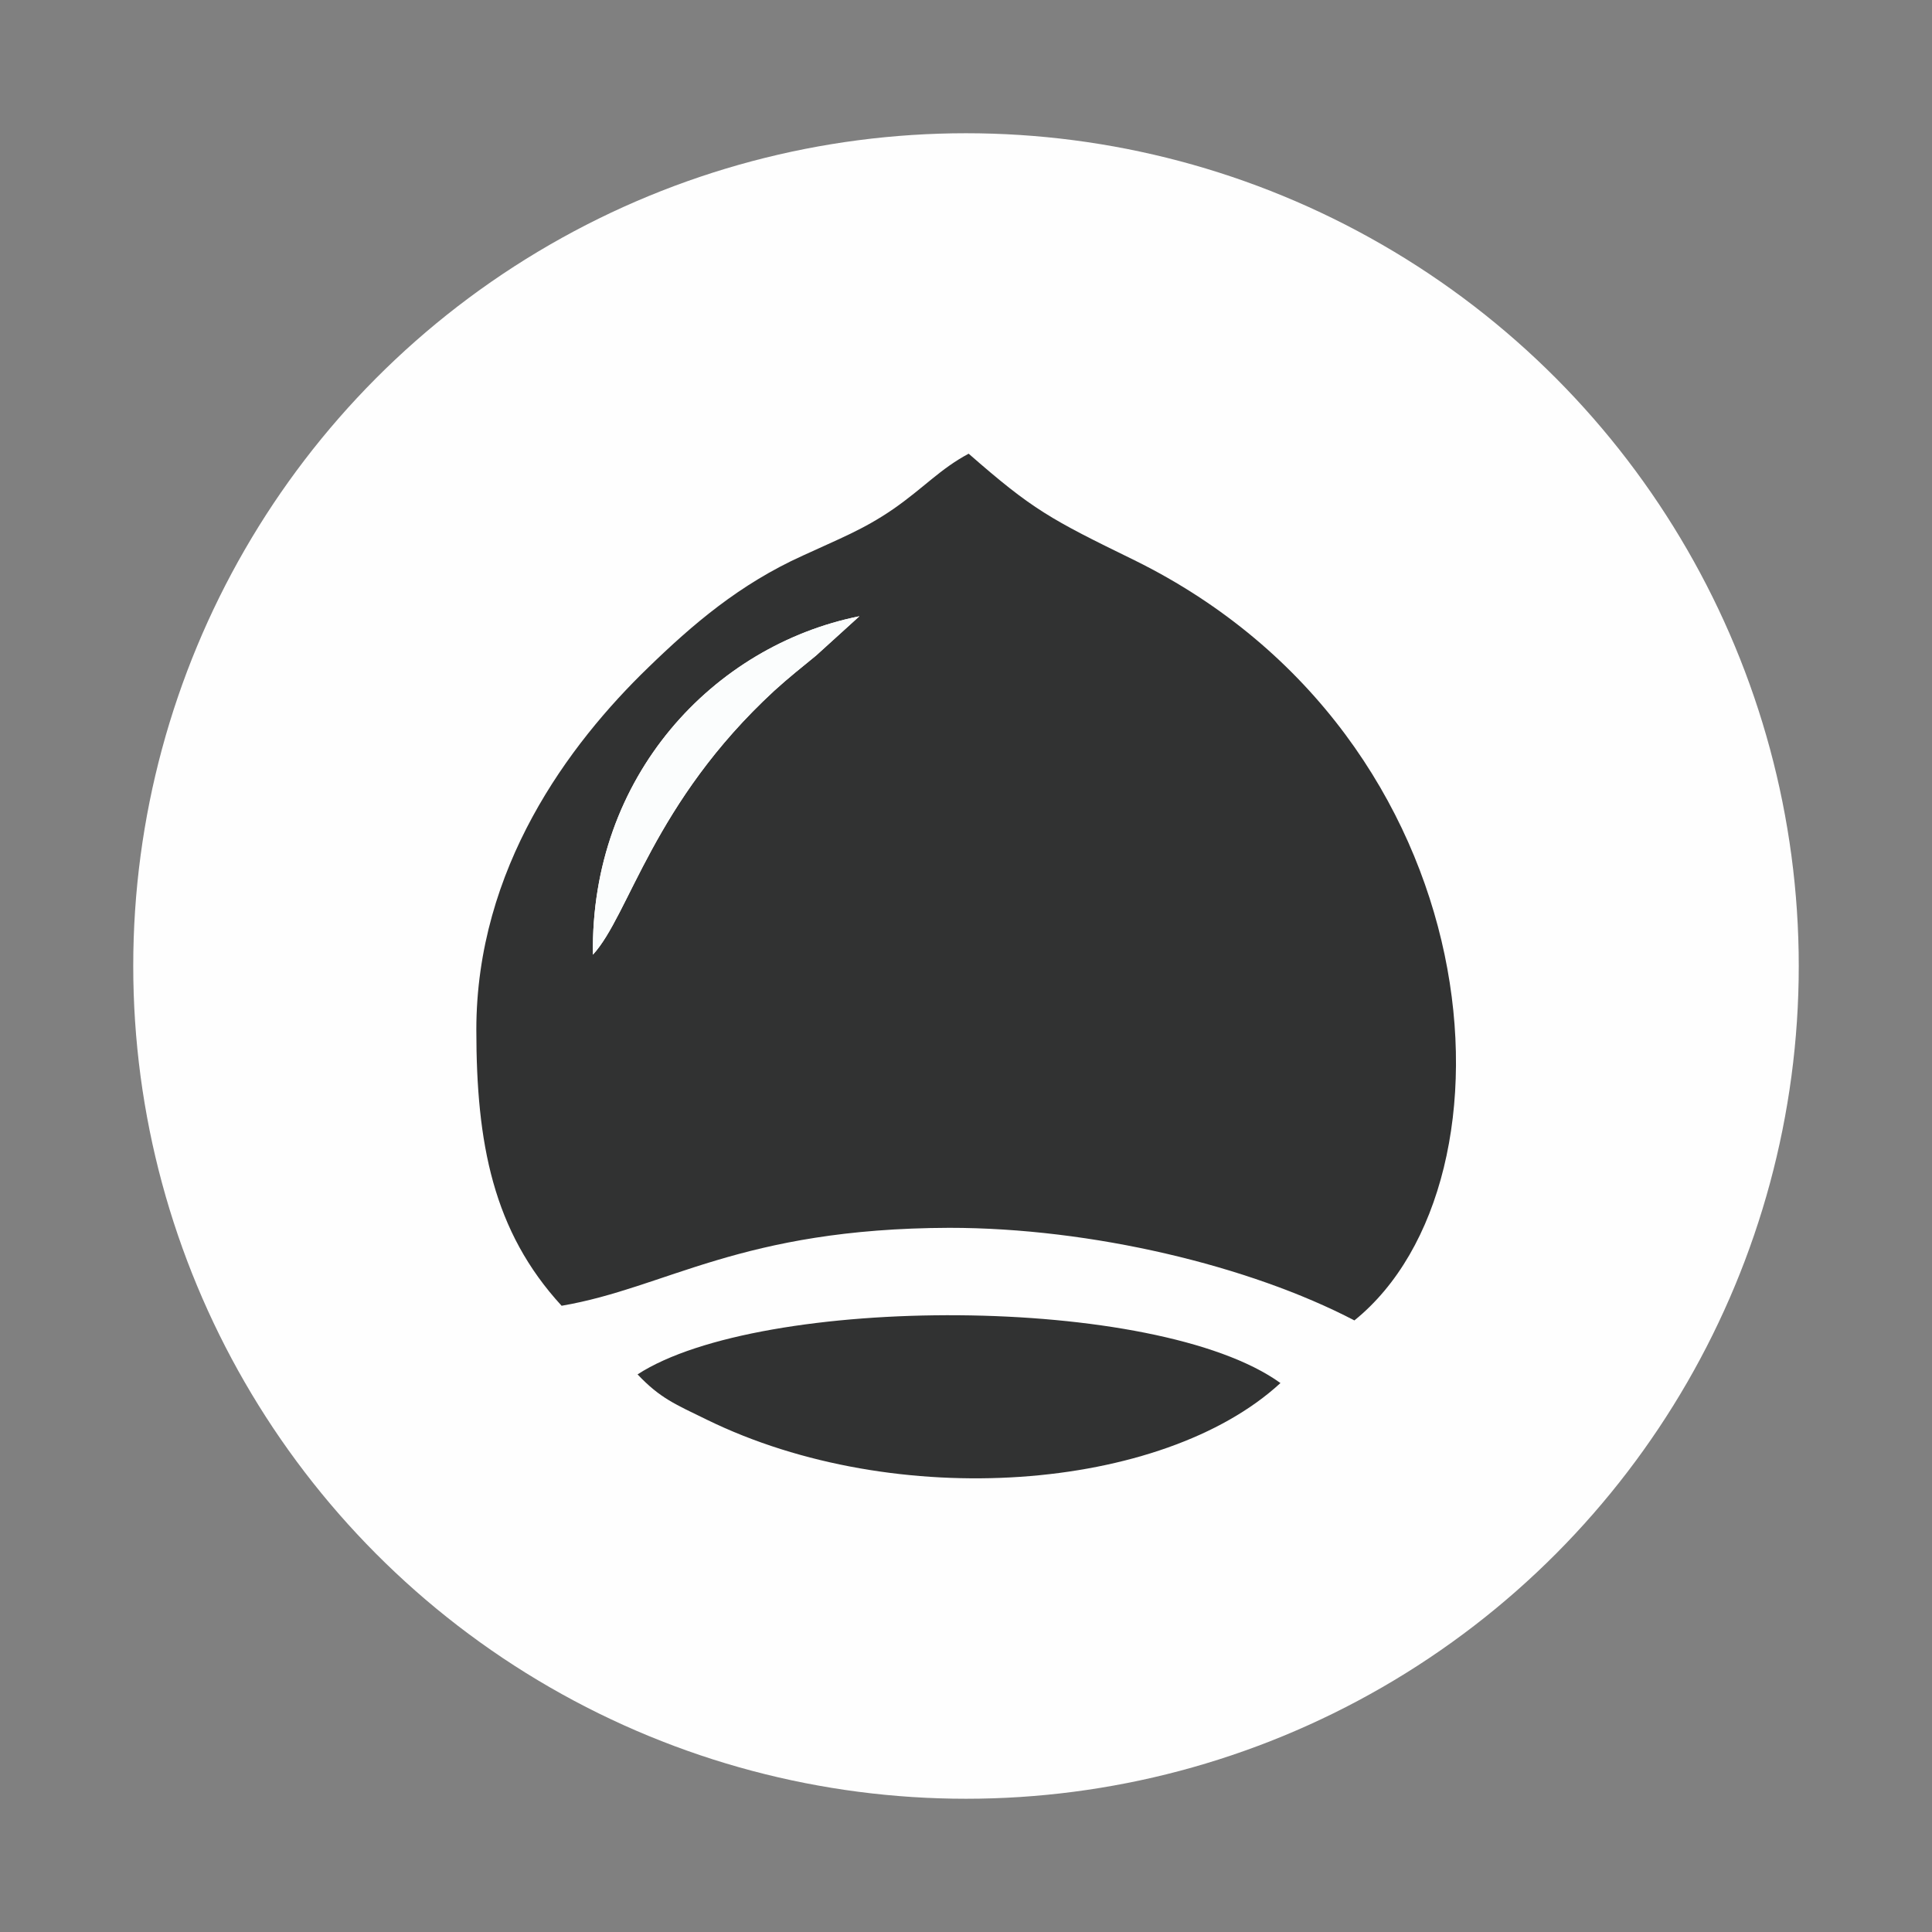
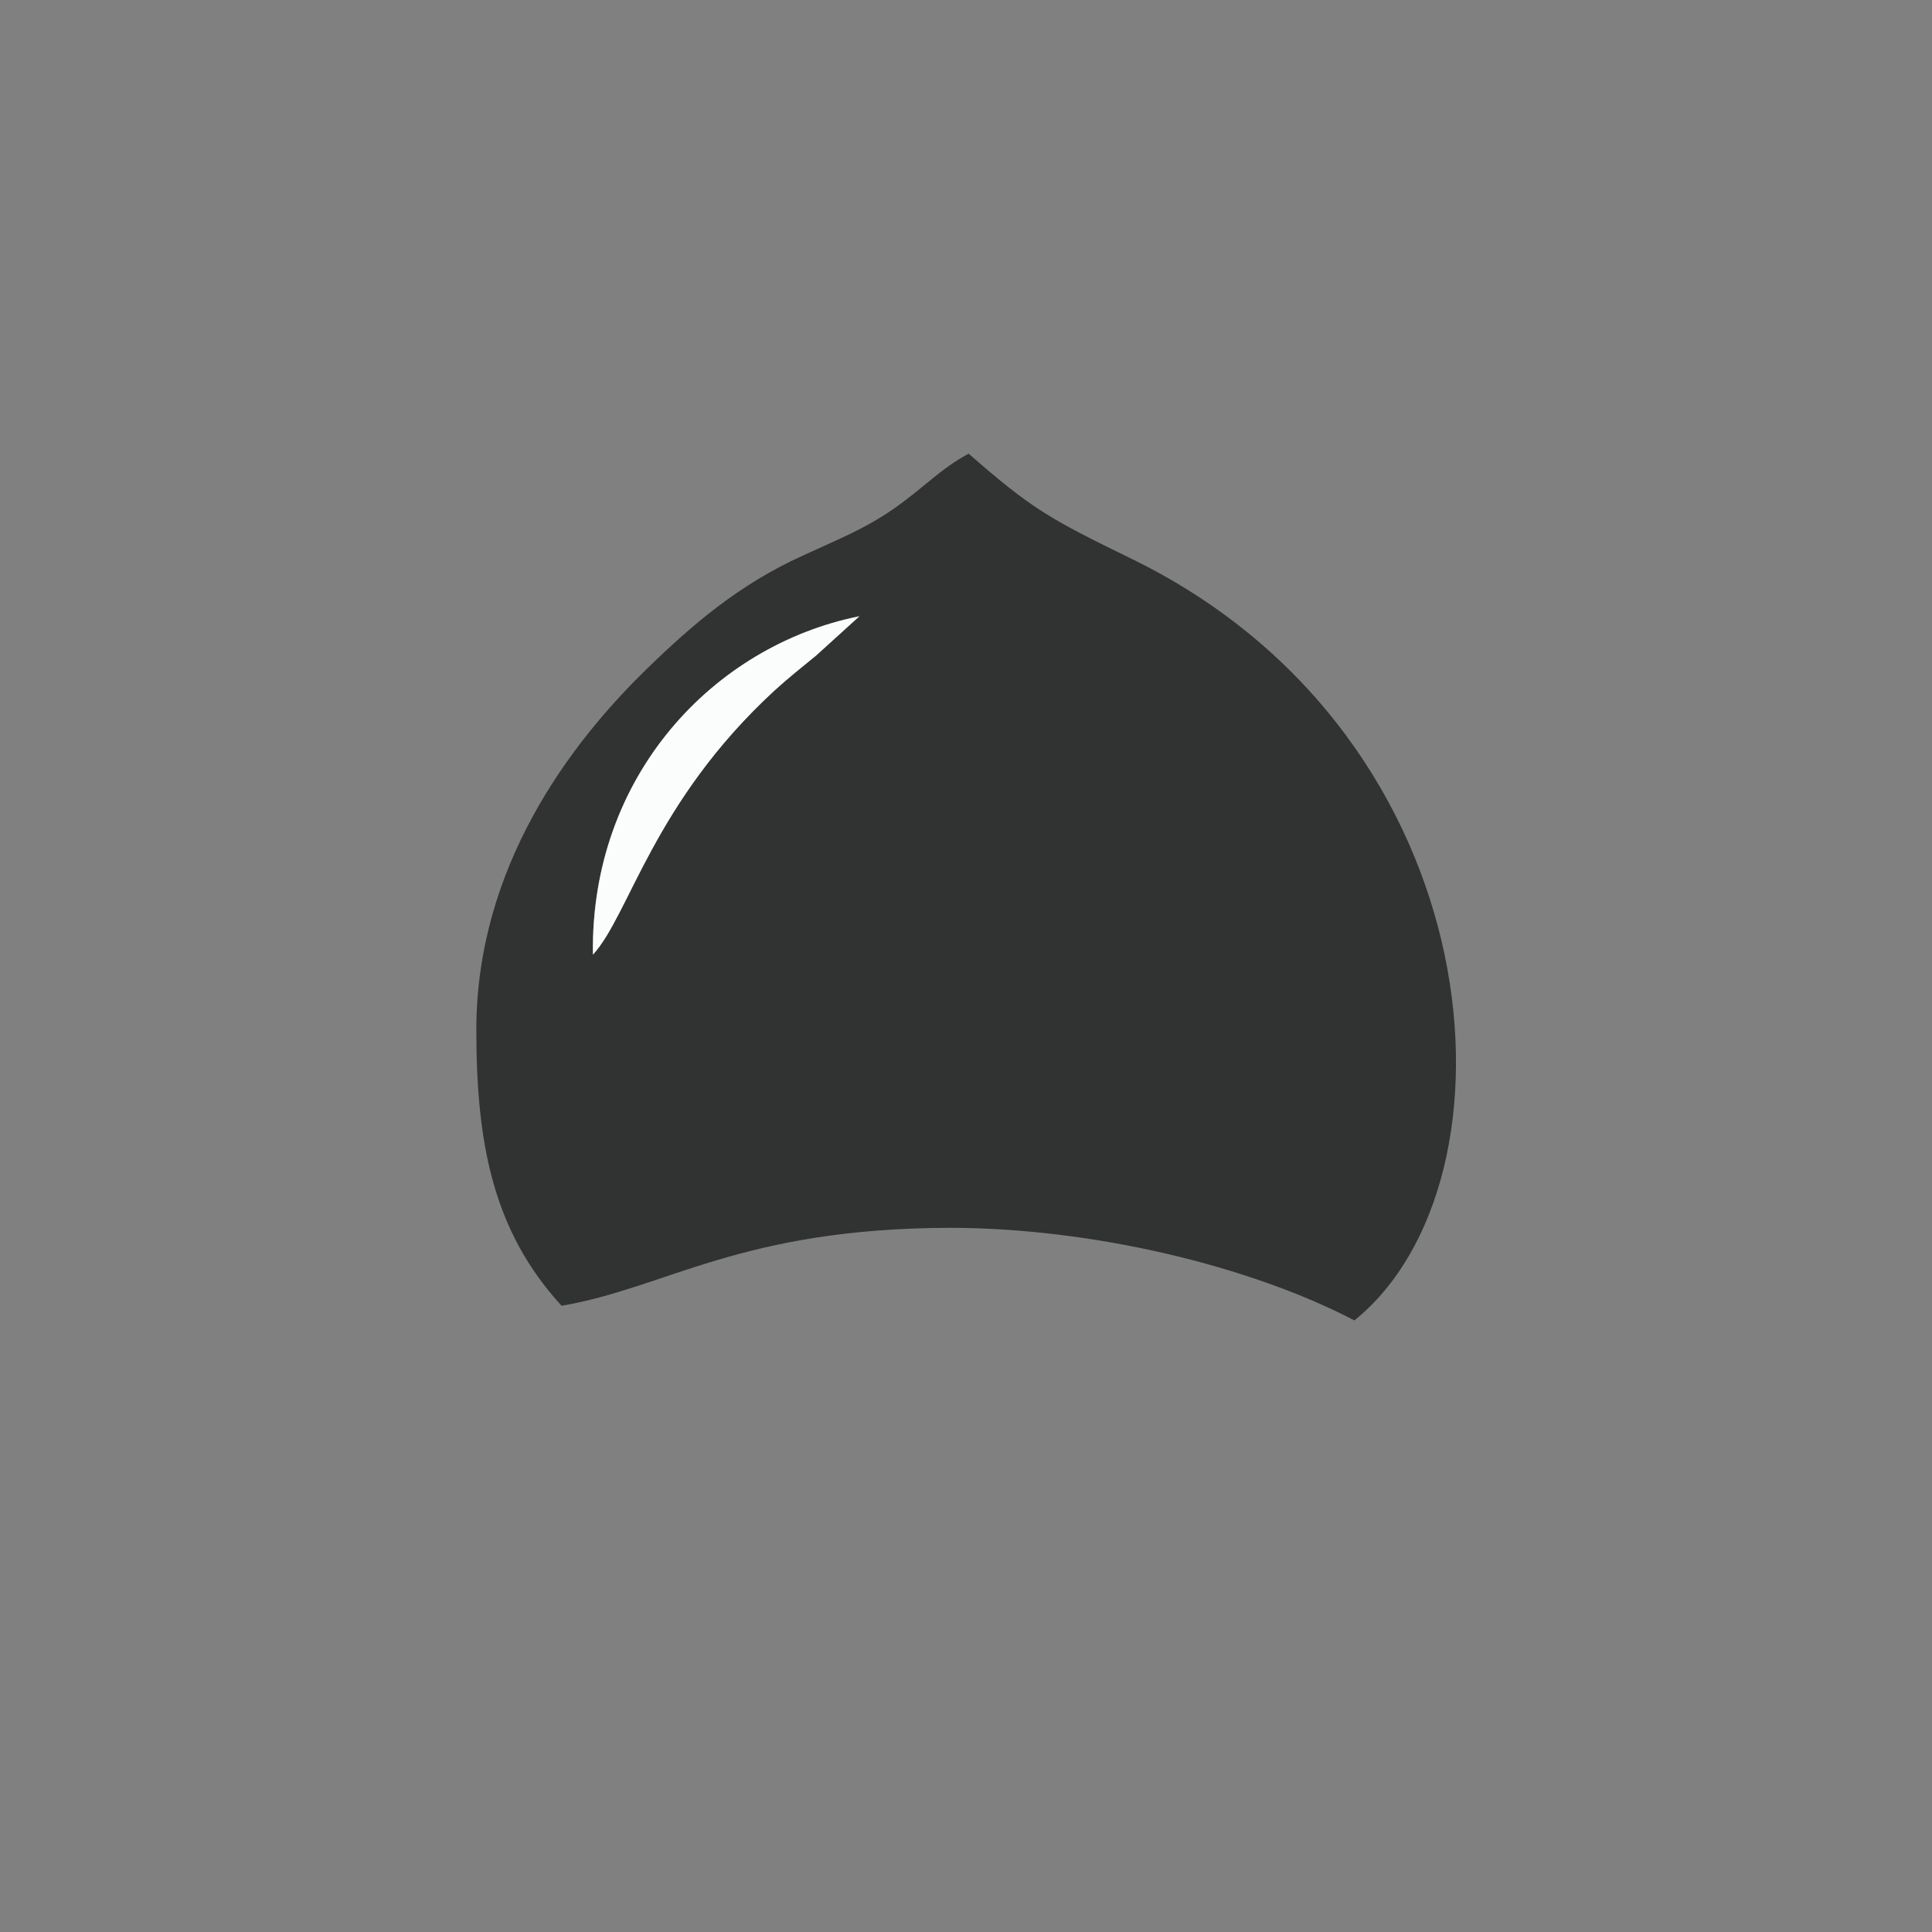
<svg xmlns="http://www.w3.org/2000/svg" xml:space="preserve" width="29mm" height="29mm" version="1.1" style="shape-rendering:geometricPrecision; text-rendering:geometricPrecision; image-rendering:optimizeQuality; fill-rule:evenodd; clip-rule:evenodd" viewBox="0 0 2900 2900">
  <rect x="0" y="0" width="2900" height="2900" fill="#808080" stroke="none" />
  <defs>
    <style type="text/css">
   
    .fil0 {fill:#FEFEFE}
    .fil1 {fill:#313232}
    .fil2 {fill:#FBFDFD}
   
  </style>
  </defs>
  <g id="Layer_x0020_1">
-     <circle class="fil0" cx="1450" cy="1450" r="1250" />
    <g id="_753913576">
      <path class="fil1" d="M890 1433c-4,-268 181,-464 400,-508l-65 59c-22,18 -41,33 -63,53 -182,168 -217,336 -272,396zm-175 113c0,170 25,302 128,414 158,-27 268,-116 582,-117 214,0 451,57 608,139 260,-210 211,-874 -330,-1141 -127,-62 -153,-76 -249,-160 -43,23 -67,51 -113,83 -45,31 -82,45 -136,70 -95,43 -165,103 -232,168 -119,115 -258,301 -258,544z" />
-       <path class="fil1" d="M957 2063c34,36 57,45 104,68 284,139 684,108 861,-55 -186,-134 -780,-133 -965,-13z" />
      <path class="fil2" d="M890 1433c55,-60 90,-228 272,-396 22,-20 41,-35 63,-53l65 -59c-219,44 -404,240 -400,508z" />
    </g>
  </g>
</svg>